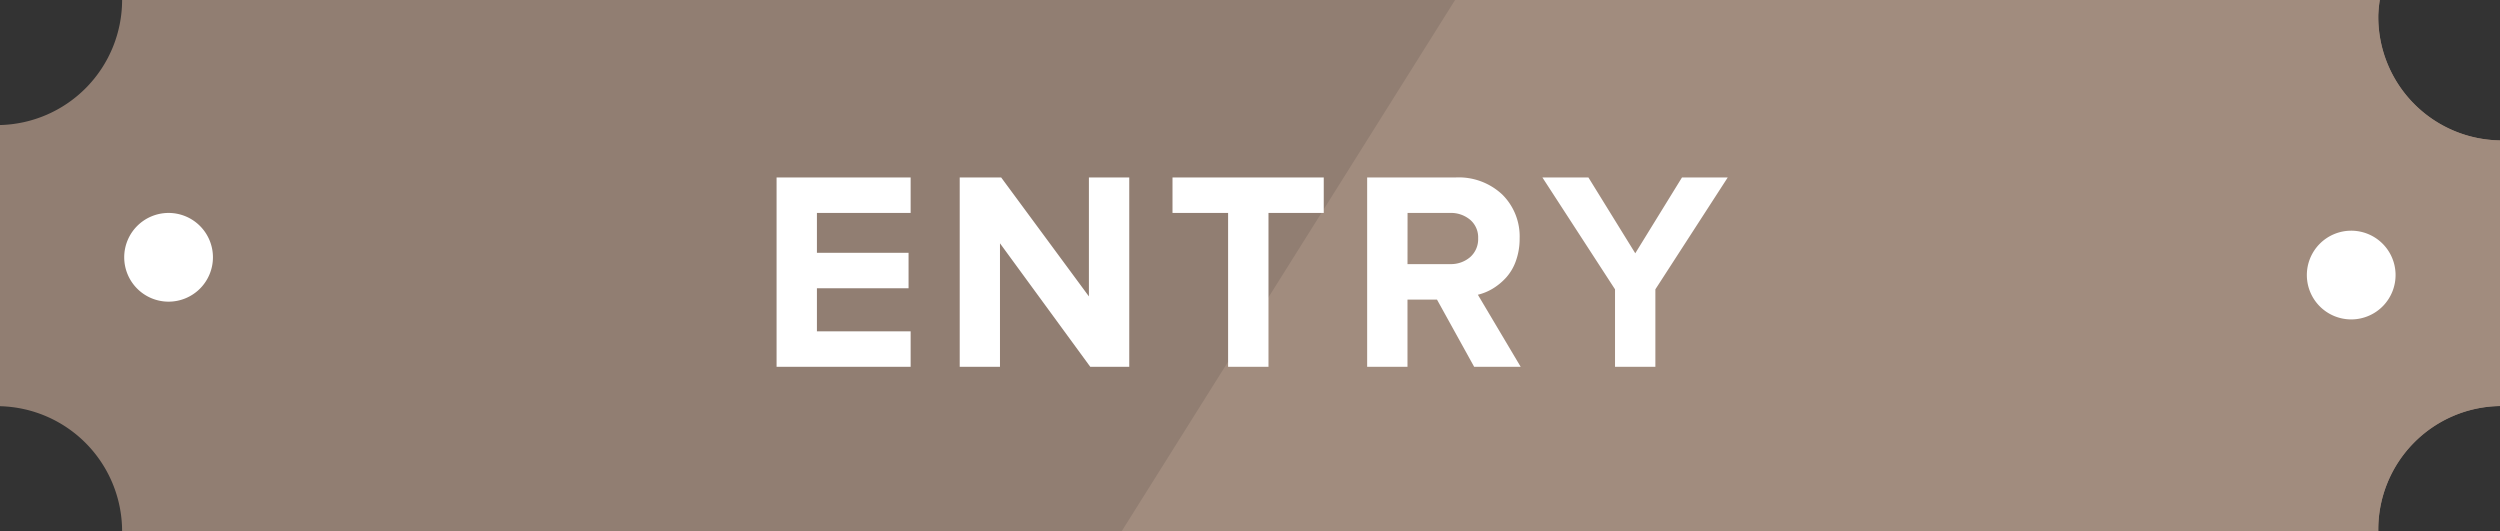
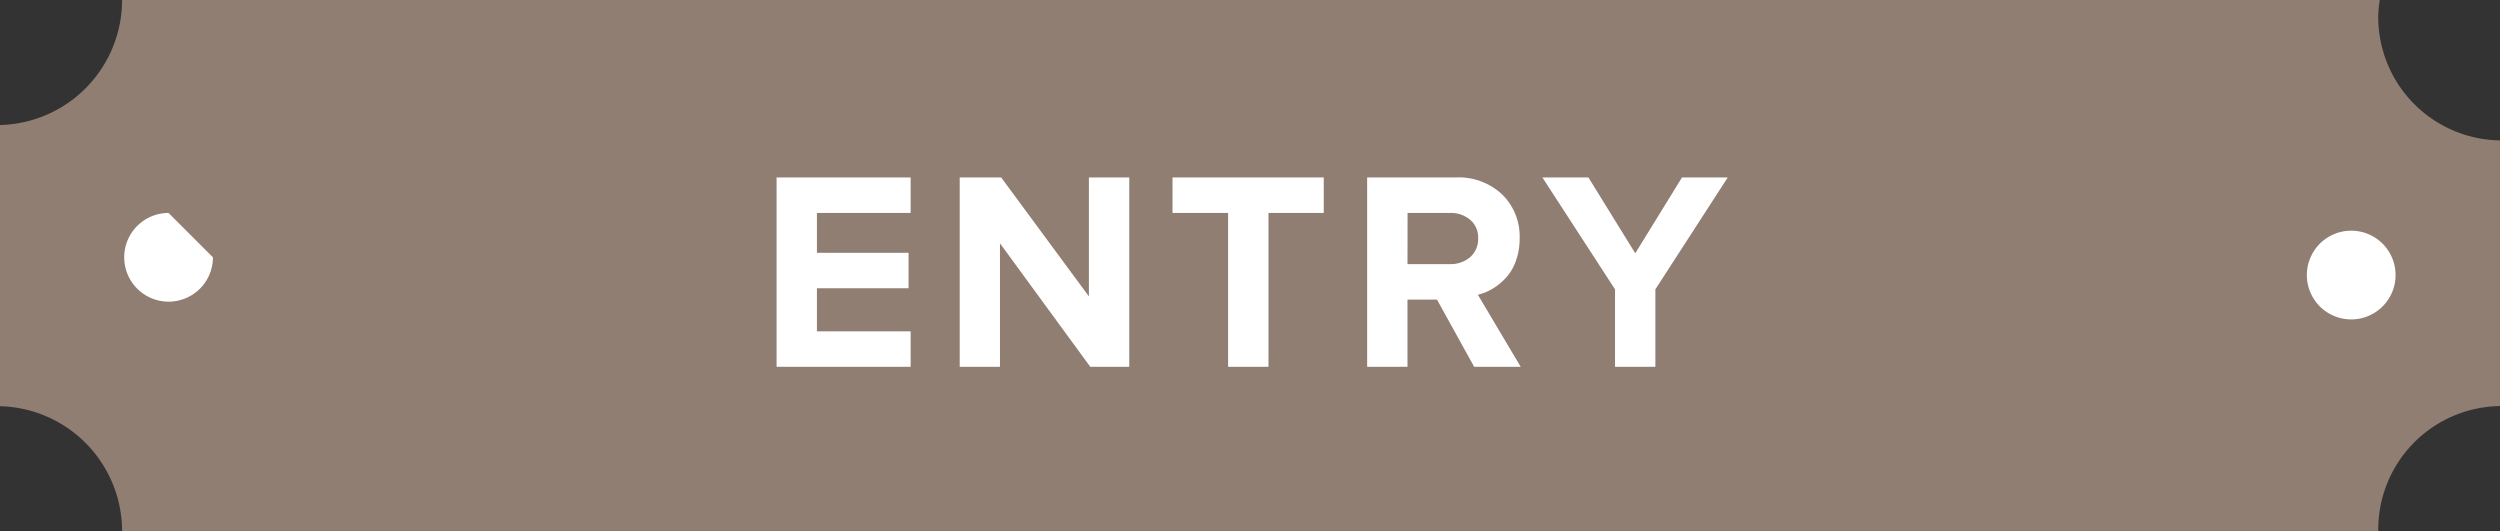
<svg xmlns="http://www.w3.org/2000/svg" viewBox="0 0 188.234 40">
  <rect x="0" y="0" width="188.234" height="40" fill="#333333" stroke="none" />
  <defs>
    <style>      .cls-1 {        fill: #917e72;      }      .cls-1, .cls-2, .cls-3 {        fill-rule: evenodd;      }      .cls-2, .cls-4 {        fill: #fff;      }      .cls-3 {        fill: #a18c7e;      }    </style>
  </defs>
  <g id="Group_4959" data-name="Group 4959" transform="translate(-1093 -1431)">
    <g id="Group_1044" data-name="Group 1044" transform="translate(1093 1431)">
      <path id="Path_129" data-name="Path 129" class="cls-1" d="M188.23,30.57v-20a9.3,9.3,0,0,1-9.164-9.426A10.357,10.357,0,0,1,179.178,0H9.194A9.426,9.426,0,0,1,0,9.414V30.584A9.425,9.425,0,0,1,9.194,40H179.066a9.3,9.3,0,0,1,9.164-9.427" transform="translate(0 0.001)" />
-       <path id="Path_130" data-name="Path 130" class="cls-2" d="M13.68,15.34A3.34,3.34,0,1,1,10.338,12a3.34,3.34,0,0,1,3.342,3.34" transform="translate(2.353 4.033)" />
-       <path id="Path_131" data-name="Path 131" class="cls-3" d="M157.828,1.145A10.1,10.1,0,0,1,157.94,0H88.313L63.21,40h94.618a9.3,9.3,0,0,1,9.162-9.429v-20a9.3,9.3,0,0,1-9.162-9.425" transform="translate(21.245)" />
+       <path id="Path_130" data-name="Path 130" class="cls-2" d="M13.68,15.34A3.34,3.34,0,1,1,10.338,12" transform="translate(2.353 4.033)" />
      <path id="Path_132" data-name="Path 132" class="cls-2" d="M136.678,15.317a3.34,3.34,0,1,1-3.339-3.246,3.339,3.339,0,0,1,3.339,3.246" transform="translate(43.692 5.299)" />
    </g>
    <path id="Path_142" data-name="Path 142" class="cls-4" d="M-26.238,3.587V-10.672h10.094V-8H-23.2v3h6.9v2.672h-6.9V.915h7.056V3.587Zm13.789,0V-10.672h3.121l6.607,8.956v-8.956H.317V3.587H-2.617l-6.8-9.3v9.3ZM3.573-8v-2.672H14.961V-8H10.8V3.587H7.759V-8ZM18.229,3.587V-10.672H24.9a4.787,4.787,0,0,1,3.5,1.284,4.431,4.431,0,0,1,1.31,3.309,4.913,4.913,0,0,1-.271,1.66,3.717,3.717,0,0,1-.731,1.268,4.56,4.56,0,0,1-1,.835,3.958,3.958,0,0,1-1.143.475l3.225,5.428H26.287l-2.8-5.063H21.266V3.587Zm3.038-7.735h3.2a2.217,2.217,0,0,0,1.519-.527,1.8,1.8,0,0,0,.6-1.425,1.733,1.733,0,0,0-.6-1.383A2.245,2.245,0,0,0,24.471-8h-3.2Zm10.156-6.524h3.465l3.528,5.71,3.518-5.71h3.445L39.93-2.248V3.587H36.892V-2.248Z" transform="translate(1177.709 1455.033)" />
  </g>
</svg>